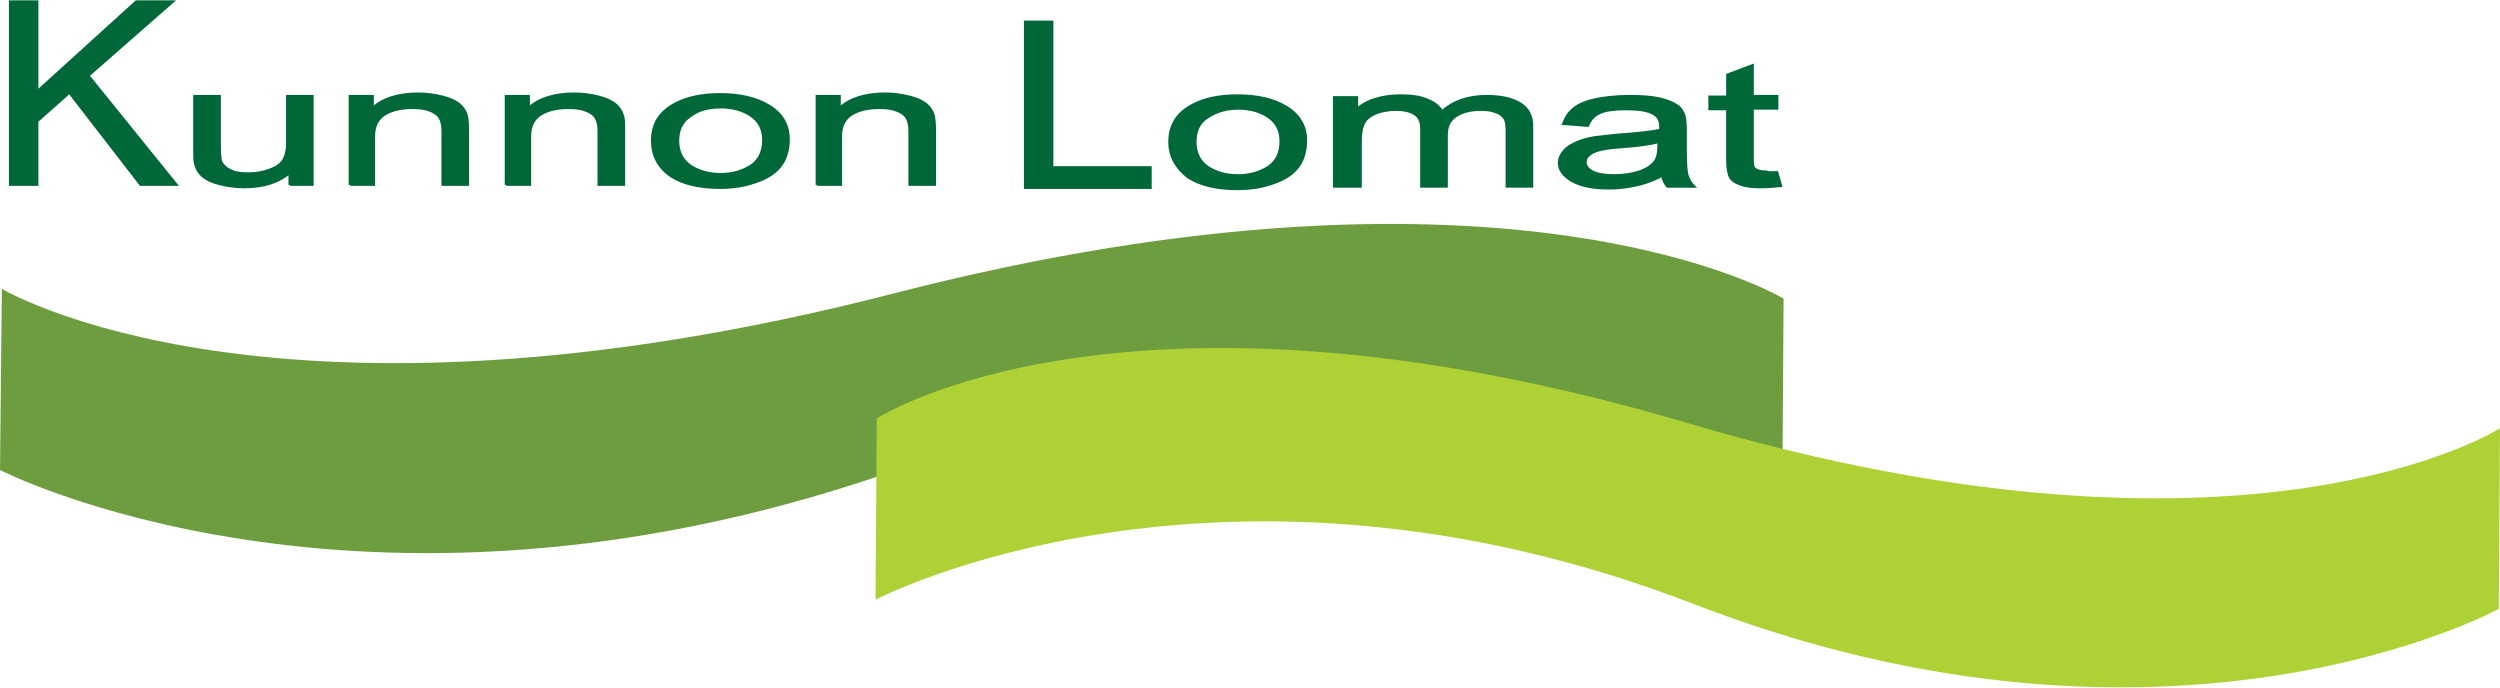
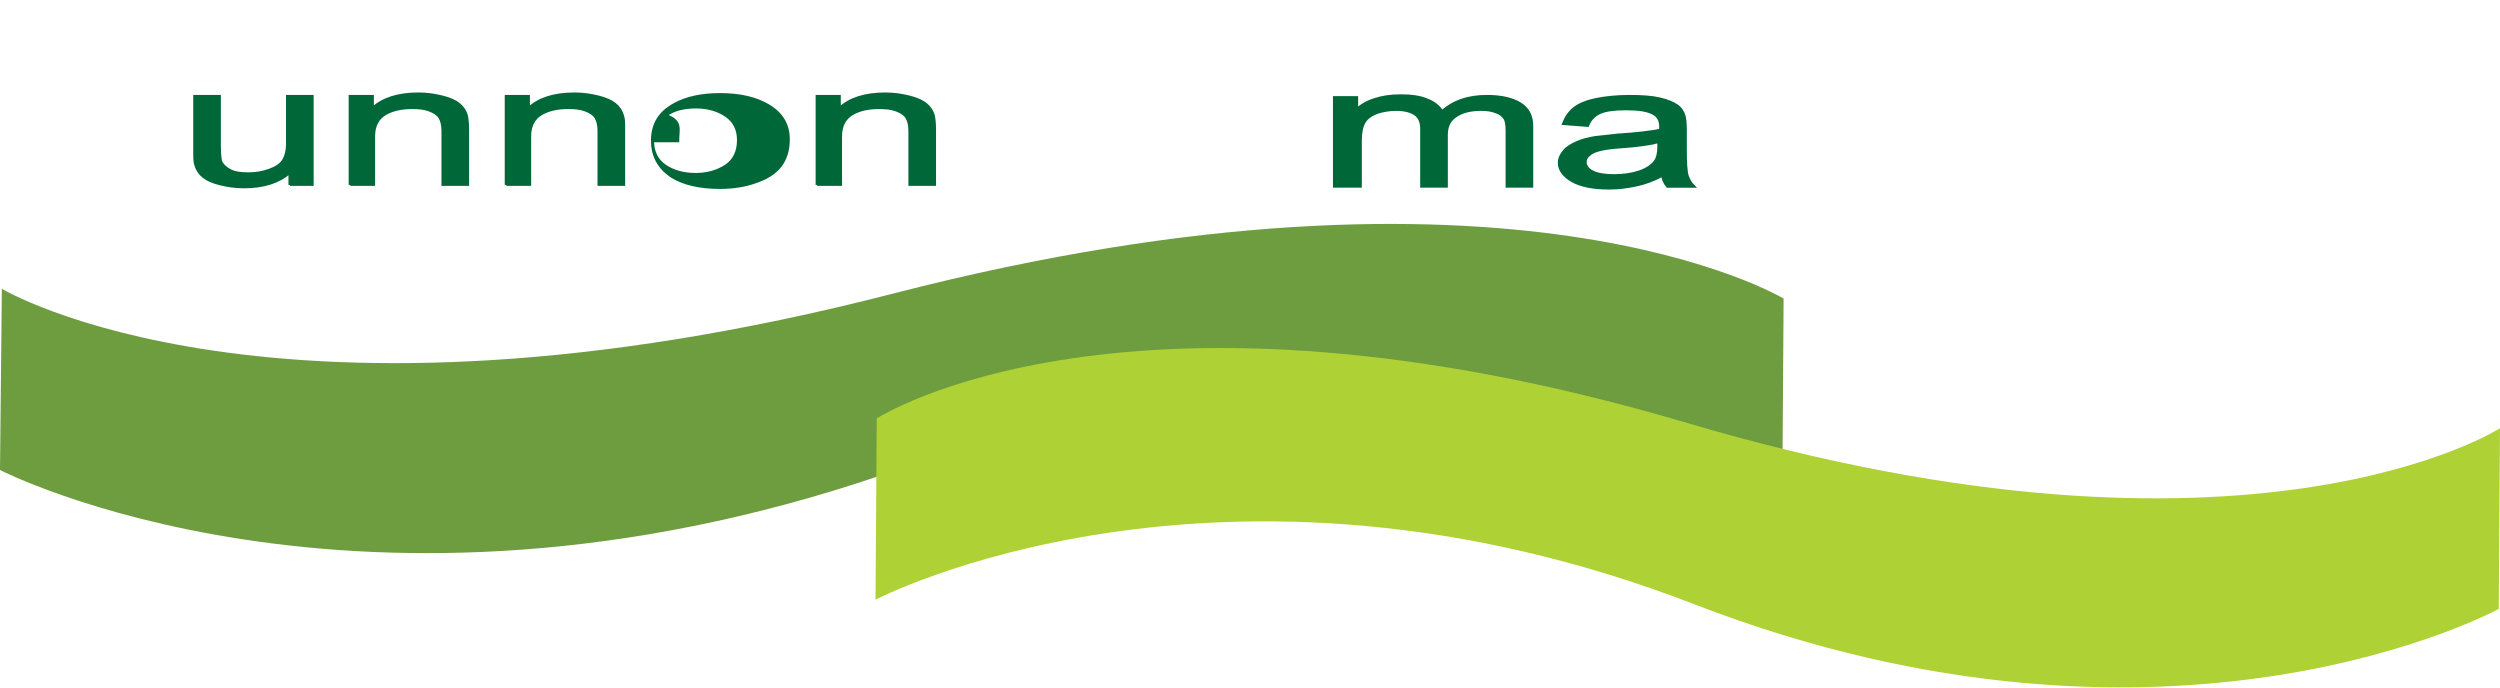
<svg xmlns="http://www.w3.org/2000/svg" version="1.1" id="Layer_1" x="0px" y="0px" viewBox="0 0 406.9 111.9" style="enable-background:new 0 0 406.9 111.9;" xml:space="preserve">
  <style type="text/css">
	.st0{fill:#6E9D40;}
	.st1{fill:#AED136;}
	.st2{fill:#006838;stroke:#006838;stroke-width:0.5;stroke-miterlimit:10;}
</style>
  <g>
    <path class="st0" d="M0,76.5c0,0,58.1,29.9,143.6,0.8c85.5-29.1,146.5,0.8,146.5,0.8l0.2-29.5c0,0-44.3-26.8-145-0.8   c-100.7,25.9-145-0.8-145-0.8L0,76.5z" />
    <path class="st1" d="M406.7,99.1c0,0-53.3,29.2-130.8-0.7c-77.5-30-133.4-0.8-133.4-0.8l0.2-29.5c0,0,40.6-26.3,132.1,0.8   c91.4,27,132.1,0.8,132.1,0.8L406.7,99.1z" />
-     <path class="st2" d="M1.7,30V0.3H6V15L22.2,0.3H28l-13.7,12L28.6,30h-5.7l-11.6-15L6,19.7V30H1.7z" />
    <path class="st2" d="M47.2,30.1v-2.1c-1.8,1.6-4.3,2.4-7.5,2.4c-1.4,0-2.7-0.2-3.9-0.5c-1.2-0.3-2.1-0.7-2.7-1.2   c-0.6-0.5-1-1.1-1.2-1.8c-0.2-0.5-0.2-1.2-0.2-2.3v-8.9h4v8c0,1.3,0.1,2.1,0.2,2.6c0.3,0.6,0.8,1.1,1.6,1.5c0.8,0.4,1.8,0.5,3,0.5   c1.2,0,2.3-0.2,3.4-0.6c1.1-0.4,1.8-0.9,2.2-1.5c0.4-0.6,0.7-1.6,0.7-2.8v-7.7h4v14.3H47.2z" />
    <path class="st2" d="M57,30.1V15.7h3.6v2c1.7-1.6,4.2-2.4,7.5-2.4c1.4,0,2.7,0.2,3.9,0.5c1.2,0.3,2.1,0.7,2.7,1.2   c0.6,0.5,1,1.1,1.2,1.8c0.1,0.5,0.2,1.2,0.2,2.4v8.8h-4v-8.7c0-1-0.2-1.7-0.5-2.2c-0.3-0.5-0.9-0.9-1.7-1.2   c-0.8-0.3-1.7-0.4-2.8-0.4c-1.7,0-3.2,0.3-4.4,1c-1.2,0.7-1.9,1.9-1.9,3.7v7.8H57z" />
    <path class="st2" d="M82.4,30.1V15.7H86v2c1.7-1.6,4.2-2.4,7.5-2.4c1.4,0,2.7,0.2,3.9,0.5c1.2,0.3,2.1,0.7,2.7,1.2   c0.6,0.5,1,1.1,1.2,1.8c0.2,0.5,0.2,1.2,0.2,2.4v8.8h-4v-8.7c0-1-0.2-1.7-0.5-2.2c-0.3-0.5-0.9-0.9-1.7-1.2   c-0.8-0.3-1.7-0.4-2.8-0.4c-1.7,0-3.2,0.3-4.4,1c-1.2,0.7-1.9,1.9-1.9,3.7v7.8H82.4z" />
-     <path class="st2" d="M106.2,22.9c0-2.7,1.2-4.6,3.6-5.9c2-1.1,4.5-1.6,7.4-1.6c3.2,0,5.9,0.6,8,1.9c2.1,1.3,3.1,3.1,3.1,5.4   c0,1.8-0.5,3.3-1.4,4.4c-0.9,1.1-2.2,1.9-4,2.5c-1.7,0.6-3.6,0.9-5.7,0.9c-3.3,0-6-0.6-8-1.9C107.2,27.2,106.2,25.3,106.2,22.9z    M110.3,22.9c0,1.8,0.7,3.2,2,4.1c1.3,0.9,3,1.4,5,1.4c2,0,3.6-0.5,5-1.4c1.3-0.9,2-2.3,2-4.2c0-1.8-0.7-3.1-2-4   c-1.3-0.9-3-1.4-4.9-1.4c-2,0-3.7,0.4-5,1.4C111,19.7,110.3,21,110.3,22.9z" />
+     <path class="st2" d="M106.2,22.9c0-2.7,1.2-4.6,3.6-5.9c2-1.1,4.5-1.6,7.4-1.6c3.2,0,5.9,0.6,8,1.9c2.1,1.3,3.1,3.1,3.1,5.4   c0,1.8-0.5,3.3-1.4,4.4c-0.9,1.1-2.2,1.9-4,2.5c-1.7,0.6-3.6,0.9-5.7,0.9c-3.3,0-6-0.6-8-1.9C107.2,27.2,106.2,25.3,106.2,22.9z    c0,1.8,0.7,3.2,2,4.1c1.3,0.9,3,1.4,5,1.4c2,0,3.6-0.5,5-1.4c1.3-0.9,2-2.3,2-4.2c0-1.8-0.7-3.1-2-4   c-1.3-0.9-3-1.4-4.9-1.4c-2,0-3.7,0.4-5,1.4C111,19.7,110.3,21,110.3,22.9z" />
    <path class="st2" d="M133,30.1V15.7h3.6v2c1.7-1.6,4.2-2.4,7.5-2.4c1.4,0,2.7,0.2,3.9,0.5c1.2,0.3,2.1,0.7,2.7,1.2   c0.6,0.5,1,1.1,1.2,1.8c0.1,0.5,0.2,1.2,0.2,2.4v8.8h-4v-8.7c0-1-0.2-1.7-0.5-2.2c-0.3-0.5-0.9-0.9-1.7-1.2   c-0.8-0.3-1.7-0.4-2.8-0.4c-1.7,0-3.2,0.3-4.4,1c-1.2,0.7-1.9,1.9-1.9,3.7v7.8H133z" />
-     <path class="st2" d="M166.9,30.5V3.6h4.3v23.7h16v3.2H166.9z" />
-     <path class="st2" d="M190.4,23.1c0-2.7,1.2-4.6,3.6-5.9c2-1.1,4.5-1.6,7.4-1.6c3.2,0,5.9,0.6,8,1.9c2.1,1.3,3.1,3.1,3.1,5.4   c0,1.8-0.5,3.3-1.4,4.4c-0.9,1.1-2.2,1.9-4,2.5c-1.7,0.6-3.6,0.9-5.7,0.9c-3.3,0-6-0.6-8-1.9C191.5,27.3,190.4,25.5,190.4,23.1z    M194.5,23.1c0,1.8,0.7,3.2,2,4.1c1.3,0.9,3,1.4,5,1.4c2,0,3.6-0.5,5-1.4c1.3-0.9,2-2.3,2-4.2c0-1.8-0.7-3.1-2-4   c-1.3-0.9-3-1.4-4.9-1.4c-2,0-3.7,0.5-5,1.4C195.2,19.8,194.5,21.2,194.5,23.1z" />
    <path class="st2" d="M217.2,30.2V15.9h3.6v2c0.7-0.7,1.7-1.3,3-1.7c1.2-0.4,2.6-0.6,4.2-0.6c1.7,0,3.2,0.2,4.3,0.7   c1.1,0.4,1.9,1.1,2.4,1.9c1.9-1.7,4.3-2.5,7.3-2.5c2.3,0,4.1,0.4,5.4,1.2c1.3,0.8,1.9,2,1.9,3.6v9.8h-4v-9c0-1-0.1-1.7-0.4-2.1   c-0.3-0.4-0.7-0.8-1.4-1c-0.7-0.3-1.5-0.4-2.4-0.4c-1.7,0-3,0.3-4.1,1c-1.1,0.7-1.6,1.7-1.6,3.2v8.3h-4v-9.3c0-1.1-0.3-1.9-1-2.4   c-0.7-0.5-1.7-0.8-3.2-0.8c-1.1,0-2.2,0.2-3.1,0.5c-1,0.4-1.7,0.9-2.1,1.6c-0.4,0.7-0.6,1.7-0.6,3v7.4H217.2z" />
    <path class="st2" d="M270.6,28.5c-1.5,0.8-2.9,1.3-4.3,1.6c-1.4,0.3-2.8,0.5-4.4,0.5c-2.6,0-4.6-0.4-6-1.2   c-1.4-0.8-2.1-1.8-2.1-2.9c0-0.7,0.3-1.3,0.8-1.9c0.5-0.6,1.2-1,2.1-1.4c0.9-0.4,1.8-0.6,2.9-0.8c0.8-0.1,2-0.2,3.6-0.4   c3.2-0.2,5.6-0.5,7.1-0.8c0-0.3,0-0.5,0-0.6c0-1-0.4-1.7-1.1-2.1c-1-0.6-2.5-0.8-4.6-0.8c-1.9,0-3.3,0.2-4.2,0.6   c-0.9,0.4-1.6,1.1-2,2.1l-3.9-0.3c0.4-1,0.9-1.8,1.8-2.5c0.8-0.6,2-1.1,3.5-1.4c1.5-0.3,3.3-0.5,5.4-0.5c2,0,3.6,0.1,4.9,0.4   c1.3,0.3,2.2,0.7,2.8,1.1c0.6,0.4,1,1,1.2,1.7c0.1,0.4,0.2,1.2,0.2,2.2v3.2c0,2.3,0.1,3.7,0.3,4.3c0.2,0.6,0.5,1.2,1,1.7h-4.2   C270.9,29.7,270.7,29.1,270.6,28.5z M270.2,23c-1.5,0.4-3.6,0.7-6.5,0.9c-1.6,0.1-2.8,0.3-3.5,0.5c-0.7,0.2-1.2,0.4-1.6,0.8   c-0.4,0.3-0.6,0.7-0.6,1.2c0,0.6,0.4,1.2,1.2,1.6c0.8,0.4,2,0.6,3.5,0.6c1.5,0,2.9-0.2,4.1-0.6c1.2-0.4,2.1-1,2.6-1.7   c0.4-0.5,0.6-1.4,0.6-2.4V23z" />
-     <path class="st2" d="M289.2,28.1l0.6,2.1c-1.1,0.1-2.1,0.2-3,0.2c-1.5,0-2.6-0.1-3.4-0.4c-0.8-0.3-1.4-0.6-1.7-1.1   c-0.3-0.5-0.5-1.4-0.5-2.9v-8.3h-2.9v-1.9h2.9v-3.6l4-1.5v5h4v1.9h-4v8.4c0,0.7,0.1,1.1,0.2,1.3c0.1,0.2,0.4,0.4,0.7,0.5   c0.3,0.1,0.8,0.2,1.4,0.2C287.9,28.2,288.5,28.1,289.2,28.1z" />
  </g>
</svg>